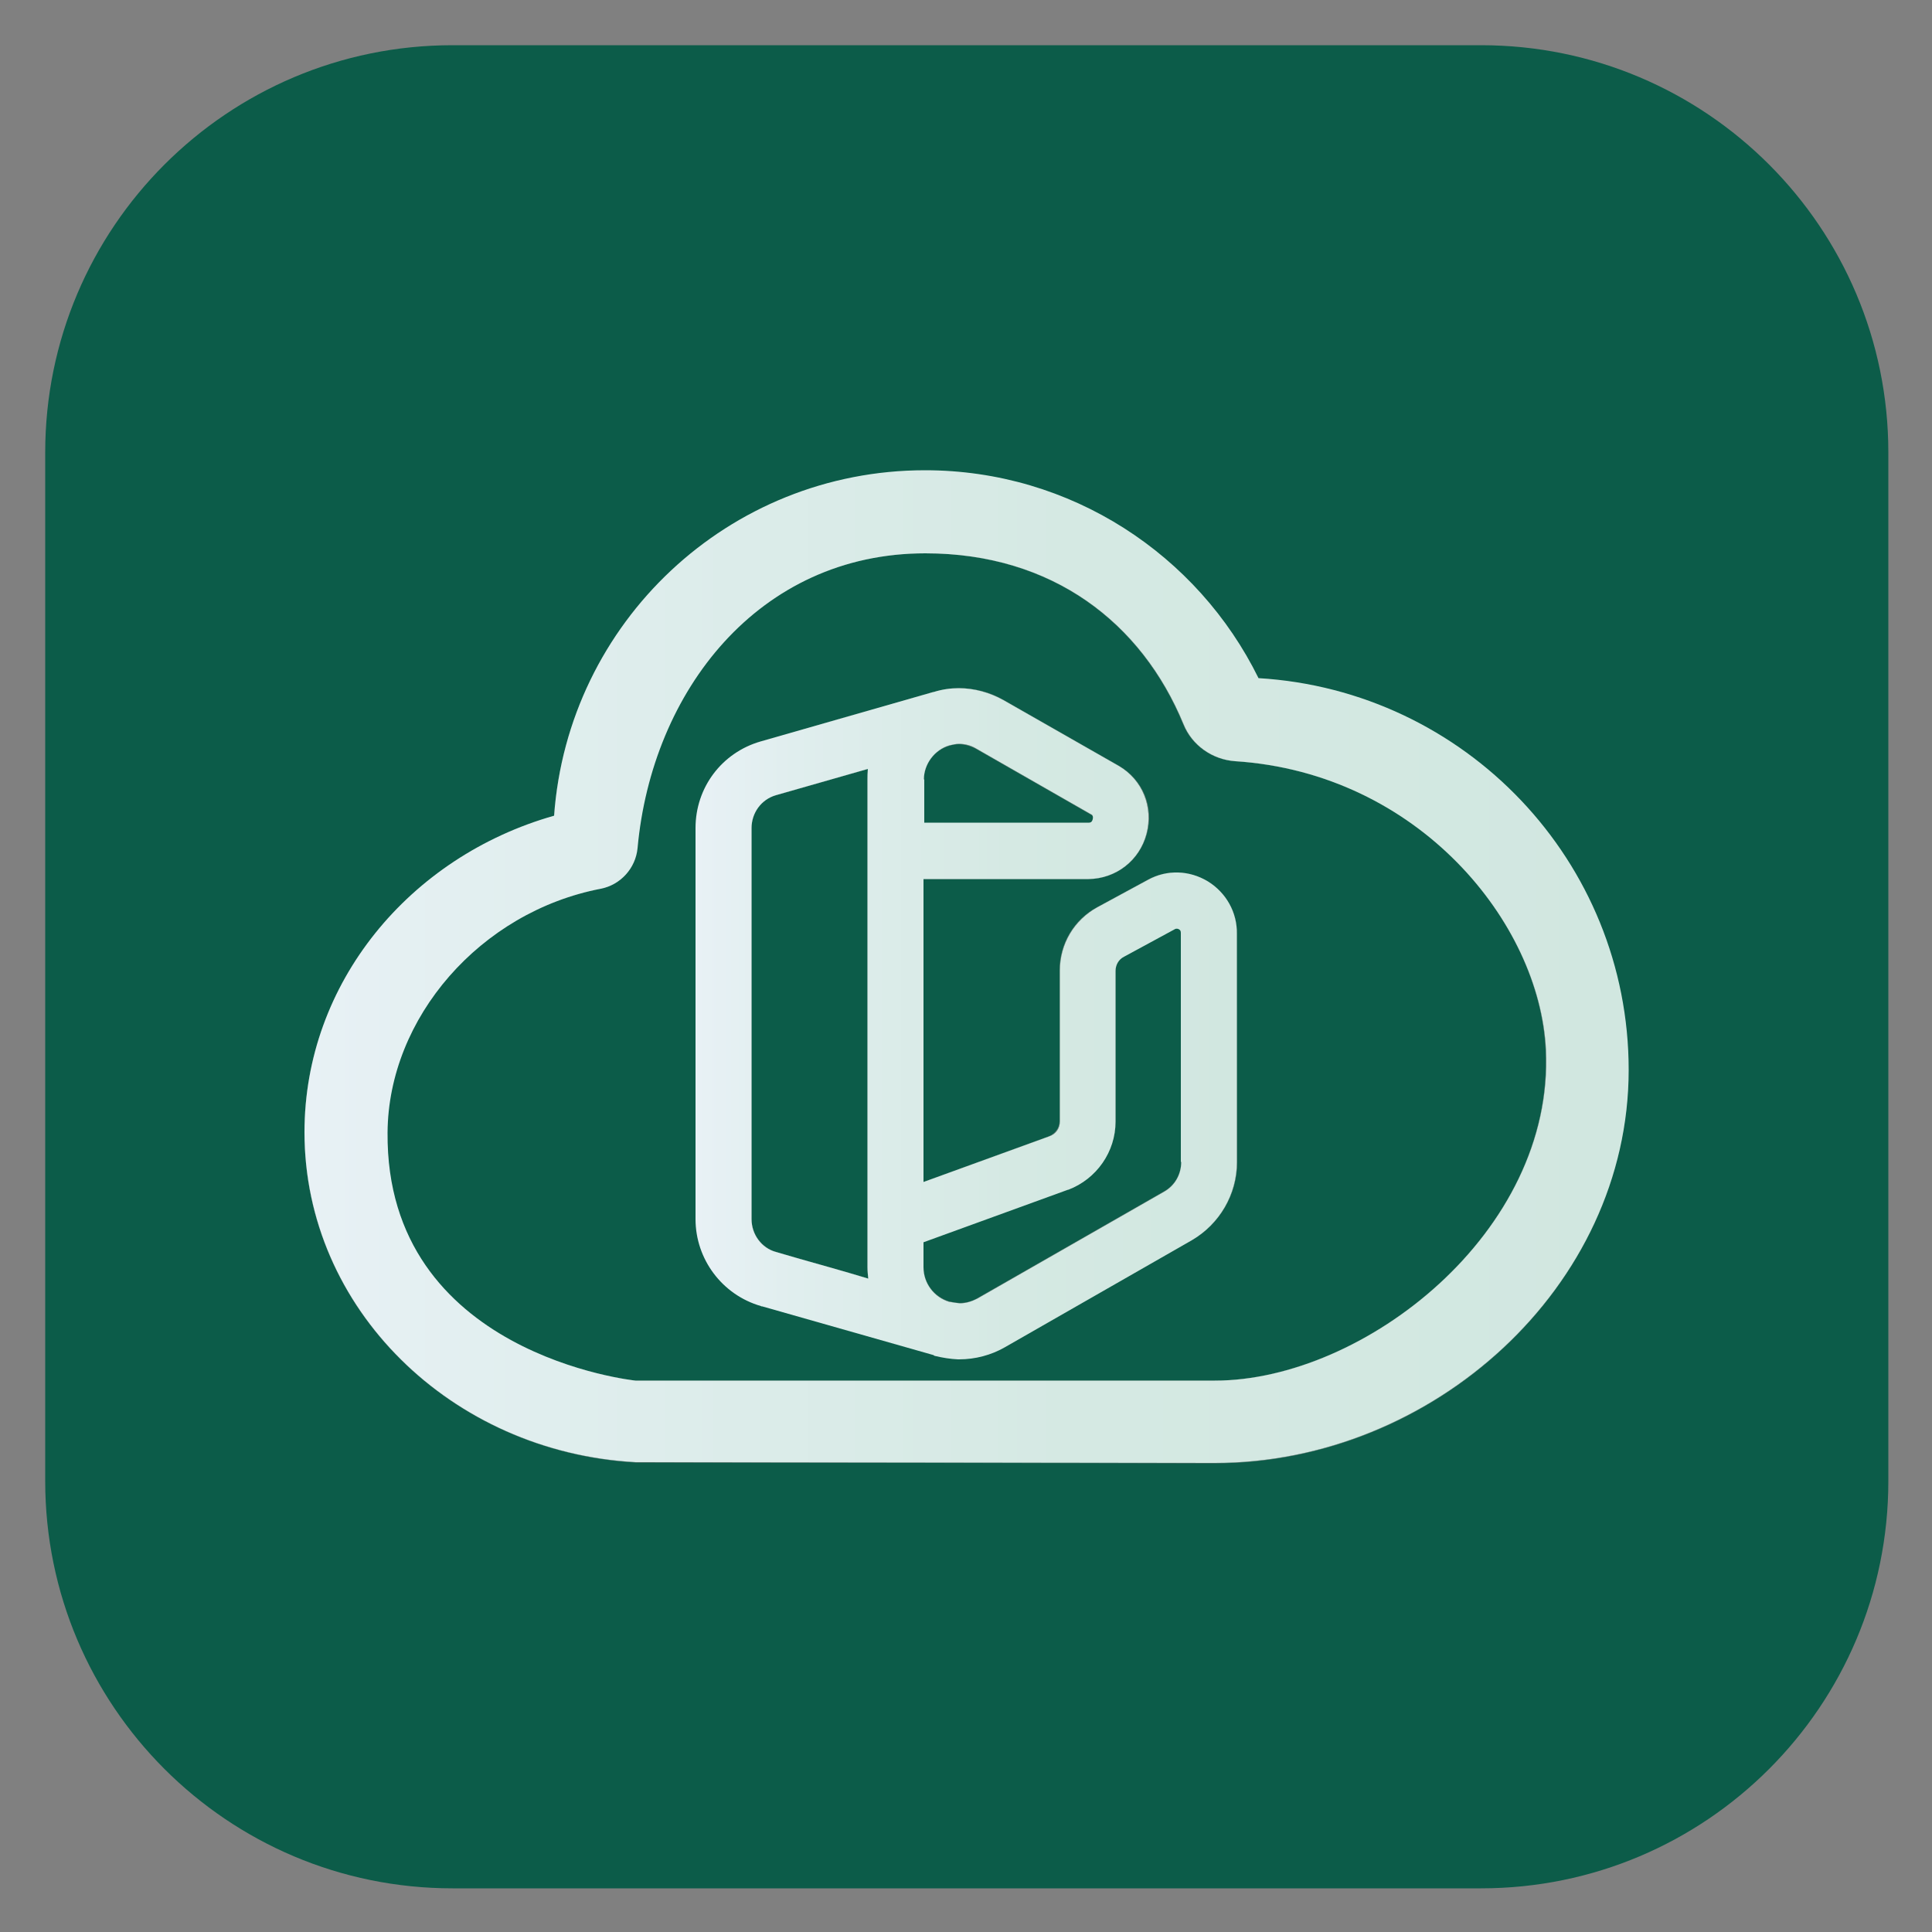
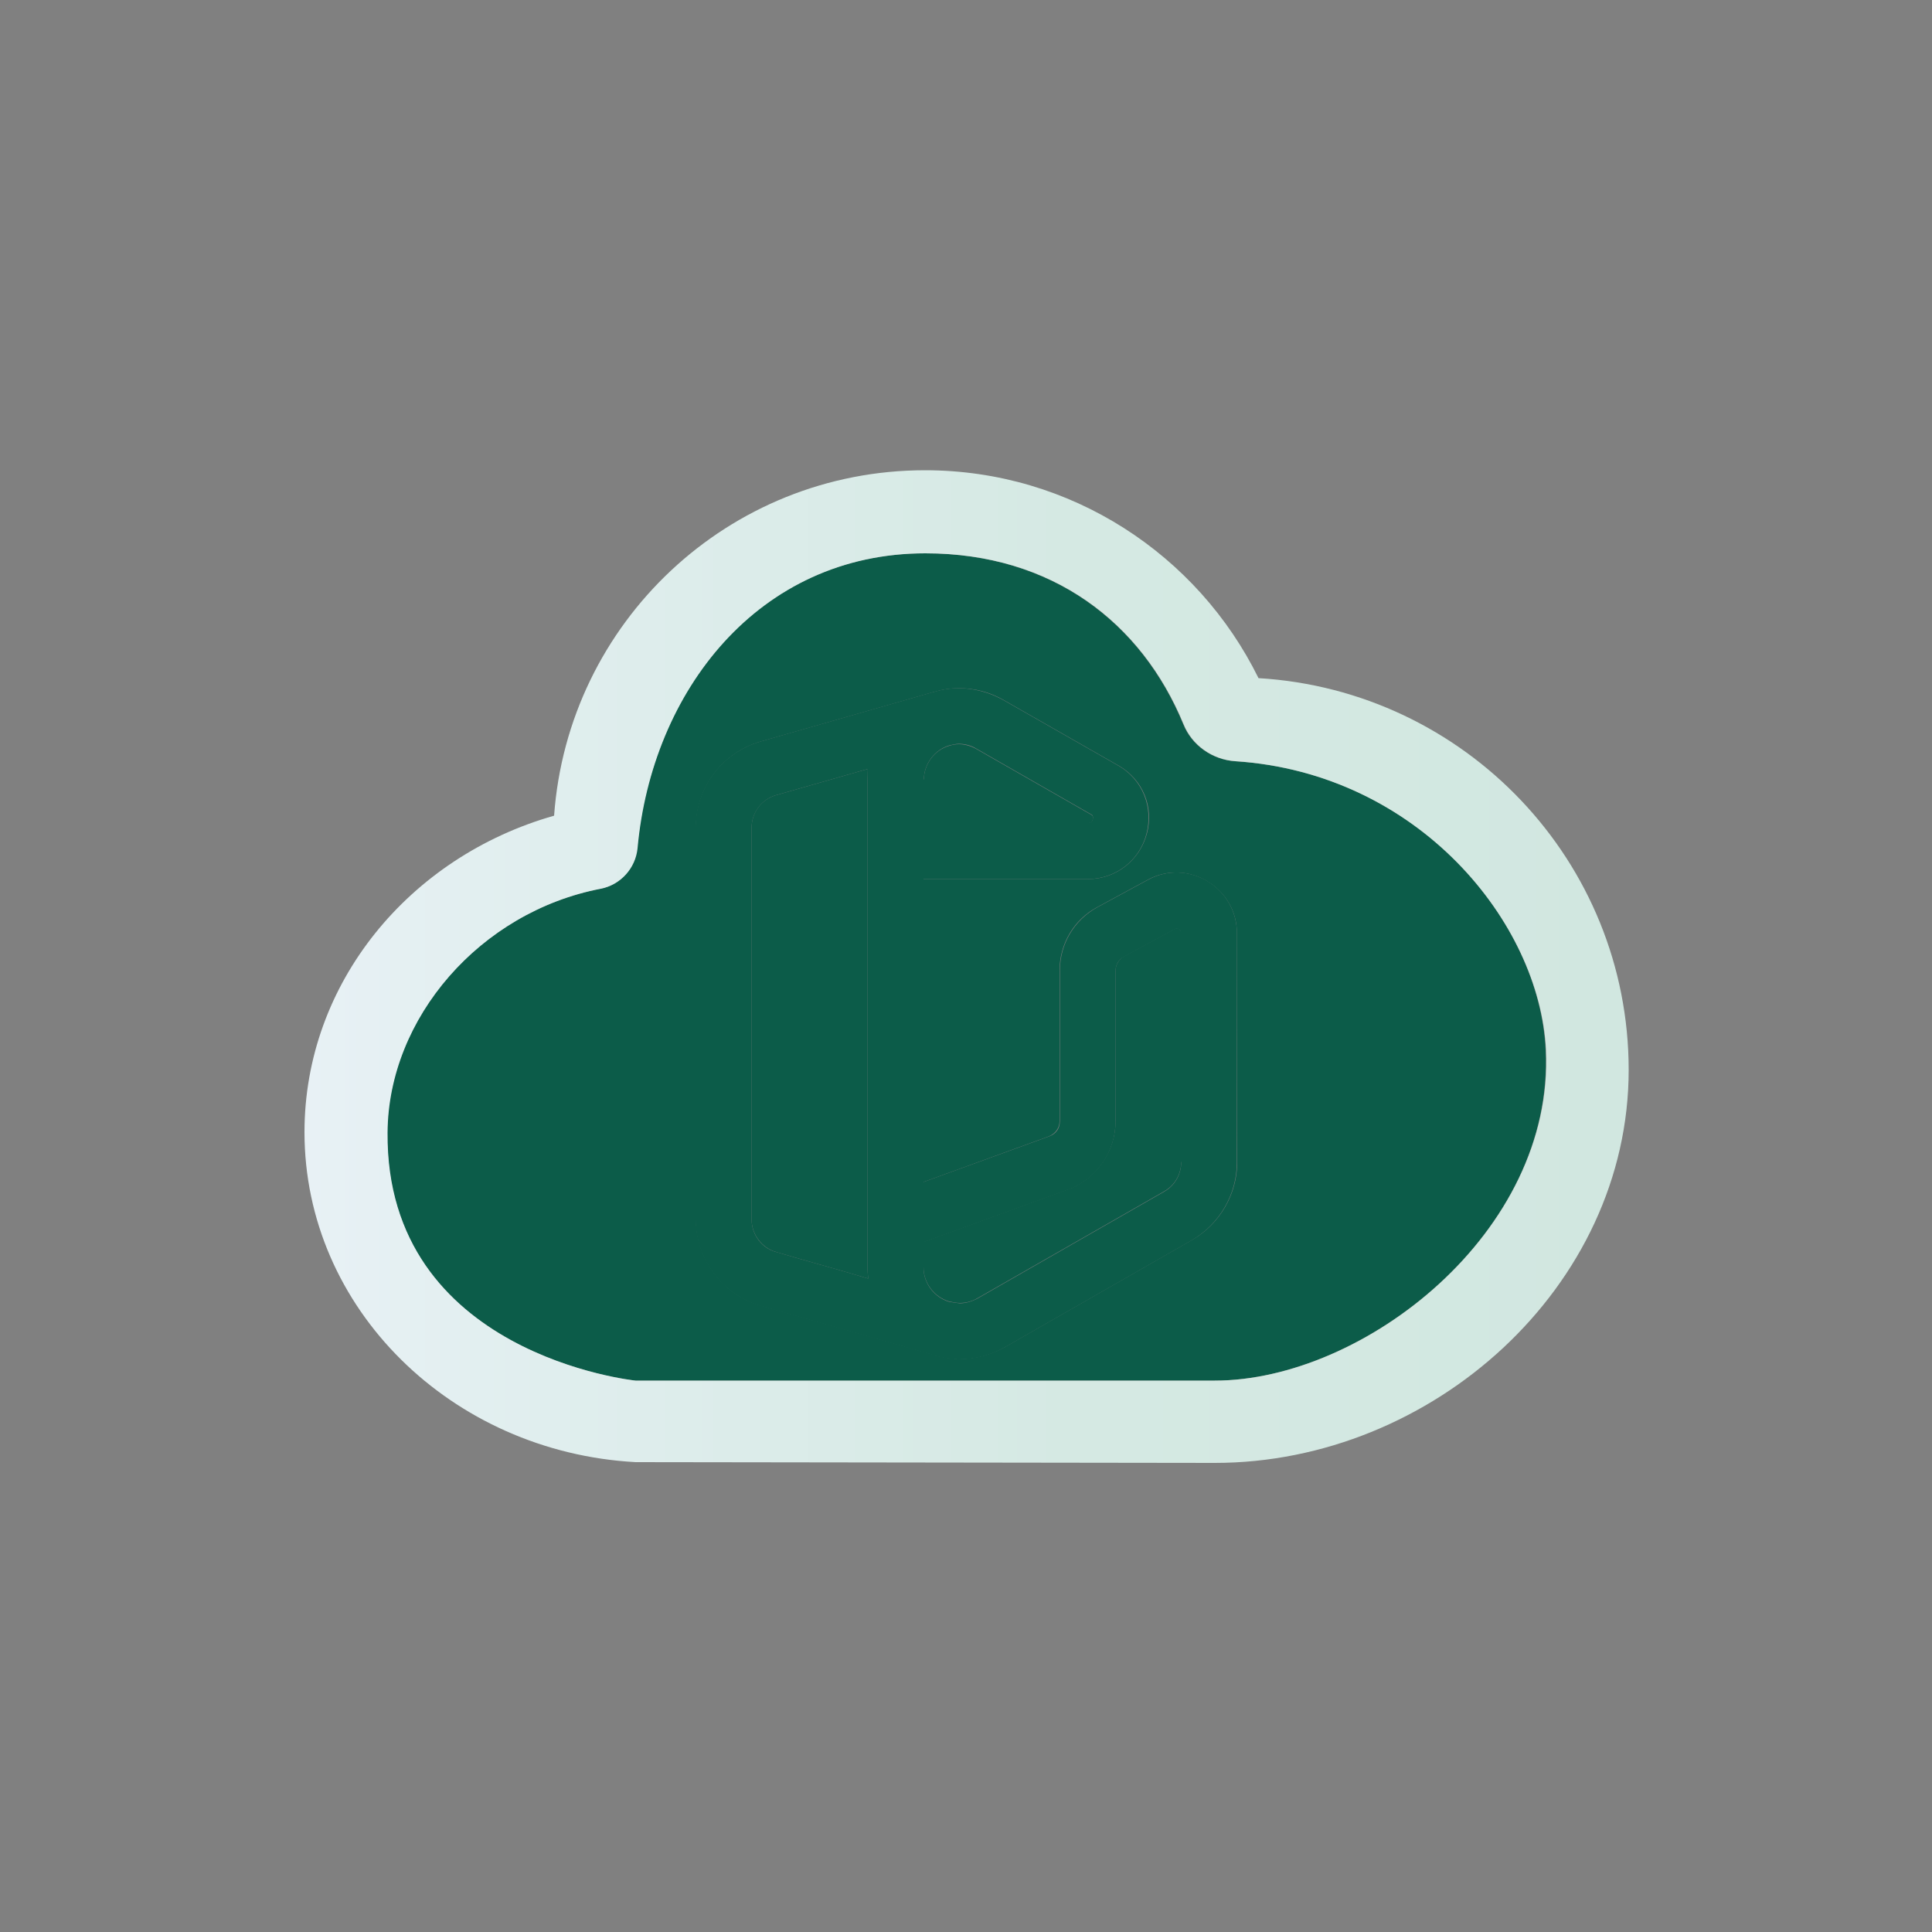
<svg xmlns="http://www.w3.org/2000/svg" version="1.1" id="Layer_1" x="0px" y="0px" viewBox="0 0 500 500" enable-background="new 0 0 500 500" xml:space="preserve">
  <rect x="0" y="0" width="500" height="500" fill="#808080" stroke="none" />
  <g>
    <path fill="#0C5C49" d="M319.6,197c-5.9-0.4-11.2-4.1-13.4-9.6c-10.8-26.2-33.9-44.2-66.8-44.2c-43.2,0-70.8,35.7-74.5,76.3   c-0.5,5.2-4.4,9.5-9.5,10.5c-31.2,6-55,33.4-55.2,63.1c-0.4,57.6,64.2,64.2,64.2,64.2h149.9c38.6,0,88-38.4,85.7-85.6   C398.5,238.8,367.1,200,319.6,197z M320.2,300.7c0,8.3-4.5,16.1-11.7,20.2l-48.4,27.7c-3.6,2-7.7,3.1-11.8,3.1H248   c-1.9-0.1-3.9-0.4-6-0.9l-0.2-0.1c-0.1,0-0.1,0-0.1-0.1l-44.3-12.6c-0.1-0.1-0.3-0.1-0.4-0.1c-10-2.8-16.9-12.1-16.9-22.5V214.3   c0-10.5,6.8-19.5,16.8-22.4l44.7-12.8h0.1c2.2-0.7,4.4-1,6.5-1c4,0,8,1,11.6,3.1l29.8,17c6.2,3.6,9.1,10.7,7.2,17.6   c-1.9,6.9-7.9,11.6-15,11.7H239v78.4l32.4-11.8c1.7-0.7,2.8-2.2,2.8-3.9v-39c0-6.9,3.7-13.2,9.7-16.4l13.1-7.1   c4.9-2.7,10.7-2.5,15.5,0.4c4.8,2.9,7.7,8,7.6,13.5L320.2,300.7L320.2,300.7z" />
    <path fill="#0C5C49" d="M305.1,240.4c-0.5-0.3-1-0.1-1.1,0l-13.1,7.1c-1.3,0.7-2.2,2.2-2.2,3.7v39c0,7.7-4.9,14.8-12.2,17.6h-0.1   L239,321.4v6.5c0,4.1,2.7,7.7,6.6,8.9c1,0.2,1.9,0.4,2.8,0.4c1.6,0,3.1-0.4,4.5-1.2l48.4-27.7c2.8-1.6,4.4-4.5,4.4-7.7v-59.3   C305.7,241,305.5,240.7,305.1,240.4z" />
    <path fill="#0C5C49" d="M282.8,212.1c0.2-0.9-0.2-1.2-0.5-1.3l-29.7-17c-1.3-0.7-2.9-1.2-4.4-1.2c-0.7,0-1.6,0.1-2.5,0.4   c-3.9,1.1-6.6,4.8-6.6,8.8V213h42.6C282,213,282.6,213,282.8,212.1z" />
-     <path fill="#0C5C49" d="M383.3,11.7H117.1c-58.2,0-105.4,47.2-105.4,105.4v266.2c0,58.2,47.2,105.4,105.4,105.4h266.2   c58.2,0,105.4-47.2,105.4-105.4V117.1C488.7,58.9,441.5,11.7,383.3,11.7z M314.4,378.7c-1.8,0-149.9-0.2-149.9-0.2   c-47.7-2.7-85.7-39.8-85.7-85.4c0-38.6,27.2-71.3,64.6-81.9c3.6-49.9,45.1-89.4,96-89.4c37.9,0,70.6,22,86.3,53.8   c53.4,3.2,95.7,47.3,95.7,101.4C421.5,333.2,370.6,378.7,314.4,378.7z" />
    <path fill="#0C5C49" d="M224.5,201.8c0-1,0.1-1.9,0.1-2.8l-23.8,6.8c-3.8,1.1-6.3,4.5-6.3,8.5v101.2c0,3.9,2.6,7.4,6.3,8.5l6.2,1.8   c4.5,1.3,11.1,3.1,17.7,5.1c-0.1-1-0.2-2-0.2-3V201.8z" />
    <path fill="#0C5C49" d="M312.6,228.1c-4.8-2.9-10.6-3.1-15.5-0.4l-13.1,7.1c-6,3.3-9.7,9.5-9.7,16.4v39c0,1.8-1,3.3-2.8,3.9   L239,305.9v-78.4h42.7c7.1-0.1,13.2-4.8,15-11.7s-1-14-7.2-17.6l-29.8-17c-3.6-2-7.6-3.1-11.6-3.1c-2.1,0-4.3,0.3-6.5,1h-0.1   l-44.7,12.8c-10,2.9-16.8,11.9-16.8,22.4v101.2c0,10.4,6.9,19.6,16.9,22.5c0.1,0.1,0.3,0.1,0.4,0.1l44.3,12.6   c0.1,0.1,0.1,0.1,0.1,0.1l0.2,0.1c2.1,0.5,4,0.8,6,0.9h0.3c4.2,0,8.3-1.1,11.8-3.1l48.4-27.7c7.2-4.2,11.7-11.9,11.7-20.2v-59.1   C320.2,236.1,317.3,231,312.6,228.1z M239.1,201.7c0-4,2.8-7.7,6.6-8.8c0.9-0.2,1.7-0.4,2.5-0.4c1.5,0,3.1,0.4,4.4,1.2l29.7,17   c0.3,0.1,0.7,0.4,0.5,1.3s-0.8,0.9-1,0.9h-42.6V201.7z M207,325.8l-6.2-1.8c-3.7-1-6.3-4.5-6.3-8.5V214.3c0-3.9,2.5-7.4,6.3-8.5   l23.8-6.8c-0.1,1-0.1,1.9-0.1,2.8v126.1c0,1,0.1,2,0.2,3C218.1,328.9,211.6,327.1,207,325.8z M305.7,300.7c0,3.2-1.6,6.1-4.4,7.7   l-48.4,27.7c-1.4,0.7-2.9,1.2-4.5,1.2c-0.8-0.1-1.7-0.2-2.8-0.4c-3.9-1.2-6.6-4.8-6.6-8.9v-6.5l37.4-13.6h0.1   c7.3-2.8,12.2-9.8,12.2-17.6v-39c0-1.6,0.8-3,2.2-3.7l13.1-7.1c0.1-0.1,0.6-0.3,1.1,0c0.4,0.2,0.5,0.5,0.5,1V300.7z" />
    <linearGradient id="SVGID_1_" gradientUnits="userSpaceOnUse" x1="180.021" y1="654.97" x2="320.167" y2="654.97" gradientTransform="matrix(1 0 0 1 0 -390)">
      <stop offset="0" style="stop-color:#E8F1F5" />
      <stop offset="0.182" style="stop-color:#E0EEEE" />
      <stop offset="0.578" style="stop-color:#D5E9E3" />
      <stop offset="1" style="stop-color:#D1E7E0" />
    </linearGradient>
-     <path fill="url(#SVGID_1_)" d="M312.6,228.1c-4.8-2.9-10.6-3.1-15.5-0.4l-13.1,7.1c-6,3.3-9.7,9.5-9.7,16.4v39c0,1.8-1,3.3-2.8,3.9   L239,305.9v-78.4h42.7c7.1-0.1,13.2-4.8,15-11.7s-1-14-7.2-17.6l-29.8-17c-3.6-2-7.6-3.1-11.6-3.1c-2.1,0-4.3,0.3-6.5,1h-0.1   l-44.7,12.8c-10,2.9-16.8,11.9-16.8,22.4v101.2c0,10.4,6.9,19.6,16.9,22.5c0.1,0.1,0.3,0.1,0.4,0.1l44.3,12.6   c0.1,0.1,0.1,0.1,0.1,0.1l0.2,0.1c2.1,0.5,4,0.8,6,0.9h0.3c4.2,0,8.3-1.1,11.8-3.1l48.4-27.7c7.2-4.2,11.7-11.9,11.7-20.2v-59.1   C320.2,236.1,317.3,231,312.6,228.1z M239.1,201.7c0-4,2.8-7.7,6.6-8.8c0.9-0.2,1.7-0.4,2.5-0.4c1.5,0,3.1,0.4,4.4,1.2l29.7,17   c0.3,0.1,0.7,0.4,0.5,1.3s-0.8,0.9-1,0.9h-42.6V201.7z M207,325.8l-6.2-1.8c-3.7-1-6.3-4.5-6.3-8.5V214.3c0-3.9,2.5-7.4,6.3-8.5   l23.8-6.8c-0.1,1-0.1,1.9-0.1,2.8v126.1c0,1,0.1,2,0.2,3C218.1,328.9,211.6,327.1,207,325.8z M305.7,300.7c0,3.2-1.6,6.1-4.4,7.7   l-48.4,27.7c-1.4,0.7-2.9,1.2-4.5,1.2c-0.8-0.1-1.7-0.2-2.8-0.4c-3.9-1.2-6.6-4.8-6.6-8.9v-6.5l37.4-13.6h0.1   c7.3-2.8,12.2-9.8,12.2-17.6v-39c0-1.6,0.8-3,2.2-3.7l13.1-7.1c0.1-0.1,0.6-0.3,1.1,0c0.4,0.2,0.5,0.5,0.5,1V300.7z" />
-     <path fill="#0C5C49" d="M325.7,175.5c-15.7-31.9-48.5-53.8-86.3-53.8c-50.9,0-92.4,39.4-96,89.4c-37.4,10.6-64.6,43.3-64.6,81.9   c0,45.6,38,82.8,85.7,85.4c0,0,148.1,0.2,149.9,0.2c56.2,0,107.1-45.5,107.1-101.7C421.5,222.9,379.2,178.7,325.7,175.5z    M314.4,357.3H164.5c0,0-64.7-6.6-64.2-64.2c0.2-29.7,24-57.1,55.2-63.1c5.1-1,9-5.3,9.5-10.5c3.7-40.6,31.3-76.3,74.5-76.3   c32.9,0,56,18,66.8,44.2c2.2,5.5,7.5,9.2,13.4,9.6c47.4,3.1,78.8,41.8,80.4,74.7C402.3,318.9,352.9,357.3,314.4,357.3z" />
    <linearGradient id="SVGID_00000039827536445809491000000011107257218810771089_" gradientUnits="userSpaceOnUse" x1="78.802" y1="251.766" x2="421.459" y2="251.766" gradientTransform="matrix(1 0 0 -1 0 502)">
      <stop offset="0" style="stop-color:#E8F1F5" />
      <stop offset="0.182" style="stop-color:#E0EEEE" />
      <stop offset="0.578" style="stop-color:#D5E9E3" />
      <stop offset="1" style="stop-color:#D1E7E0" />
    </linearGradient>
    <path fill="url(#SVGID_00000039827536445809491000000011107257218810771089_)" d="M325.7,175.5c-15.7-31.9-48.5-53.8-86.3-53.8   c-50.9,0-92.4,39.4-96,89.4c-37.4,10.6-64.6,43.3-64.6,81.9c0,45.6,38,82.8,85.7,85.4c0,0,148.1,0.2,149.9,0.2   c56.2,0,107.1-45.5,107.1-101.7C421.5,222.9,379.2,178.7,325.7,175.5z M314.4,357.3H164.5c0,0-64.7-6.6-64.2-64.2   c0.2-29.7,24-57.1,55.2-63.1c5.1-1,9-5.3,9.5-10.5c3.7-40.6,31.3-76.3,74.5-76.3c32.9,0,56,18,66.8,44.2c2.2,5.5,7.5,9.2,13.4,9.6   c47.4,3.1,78.8,41.8,80.4,74.7C402.3,318.9,352.9,357.3,314.4,357.3z" />
  </g>
</svg>